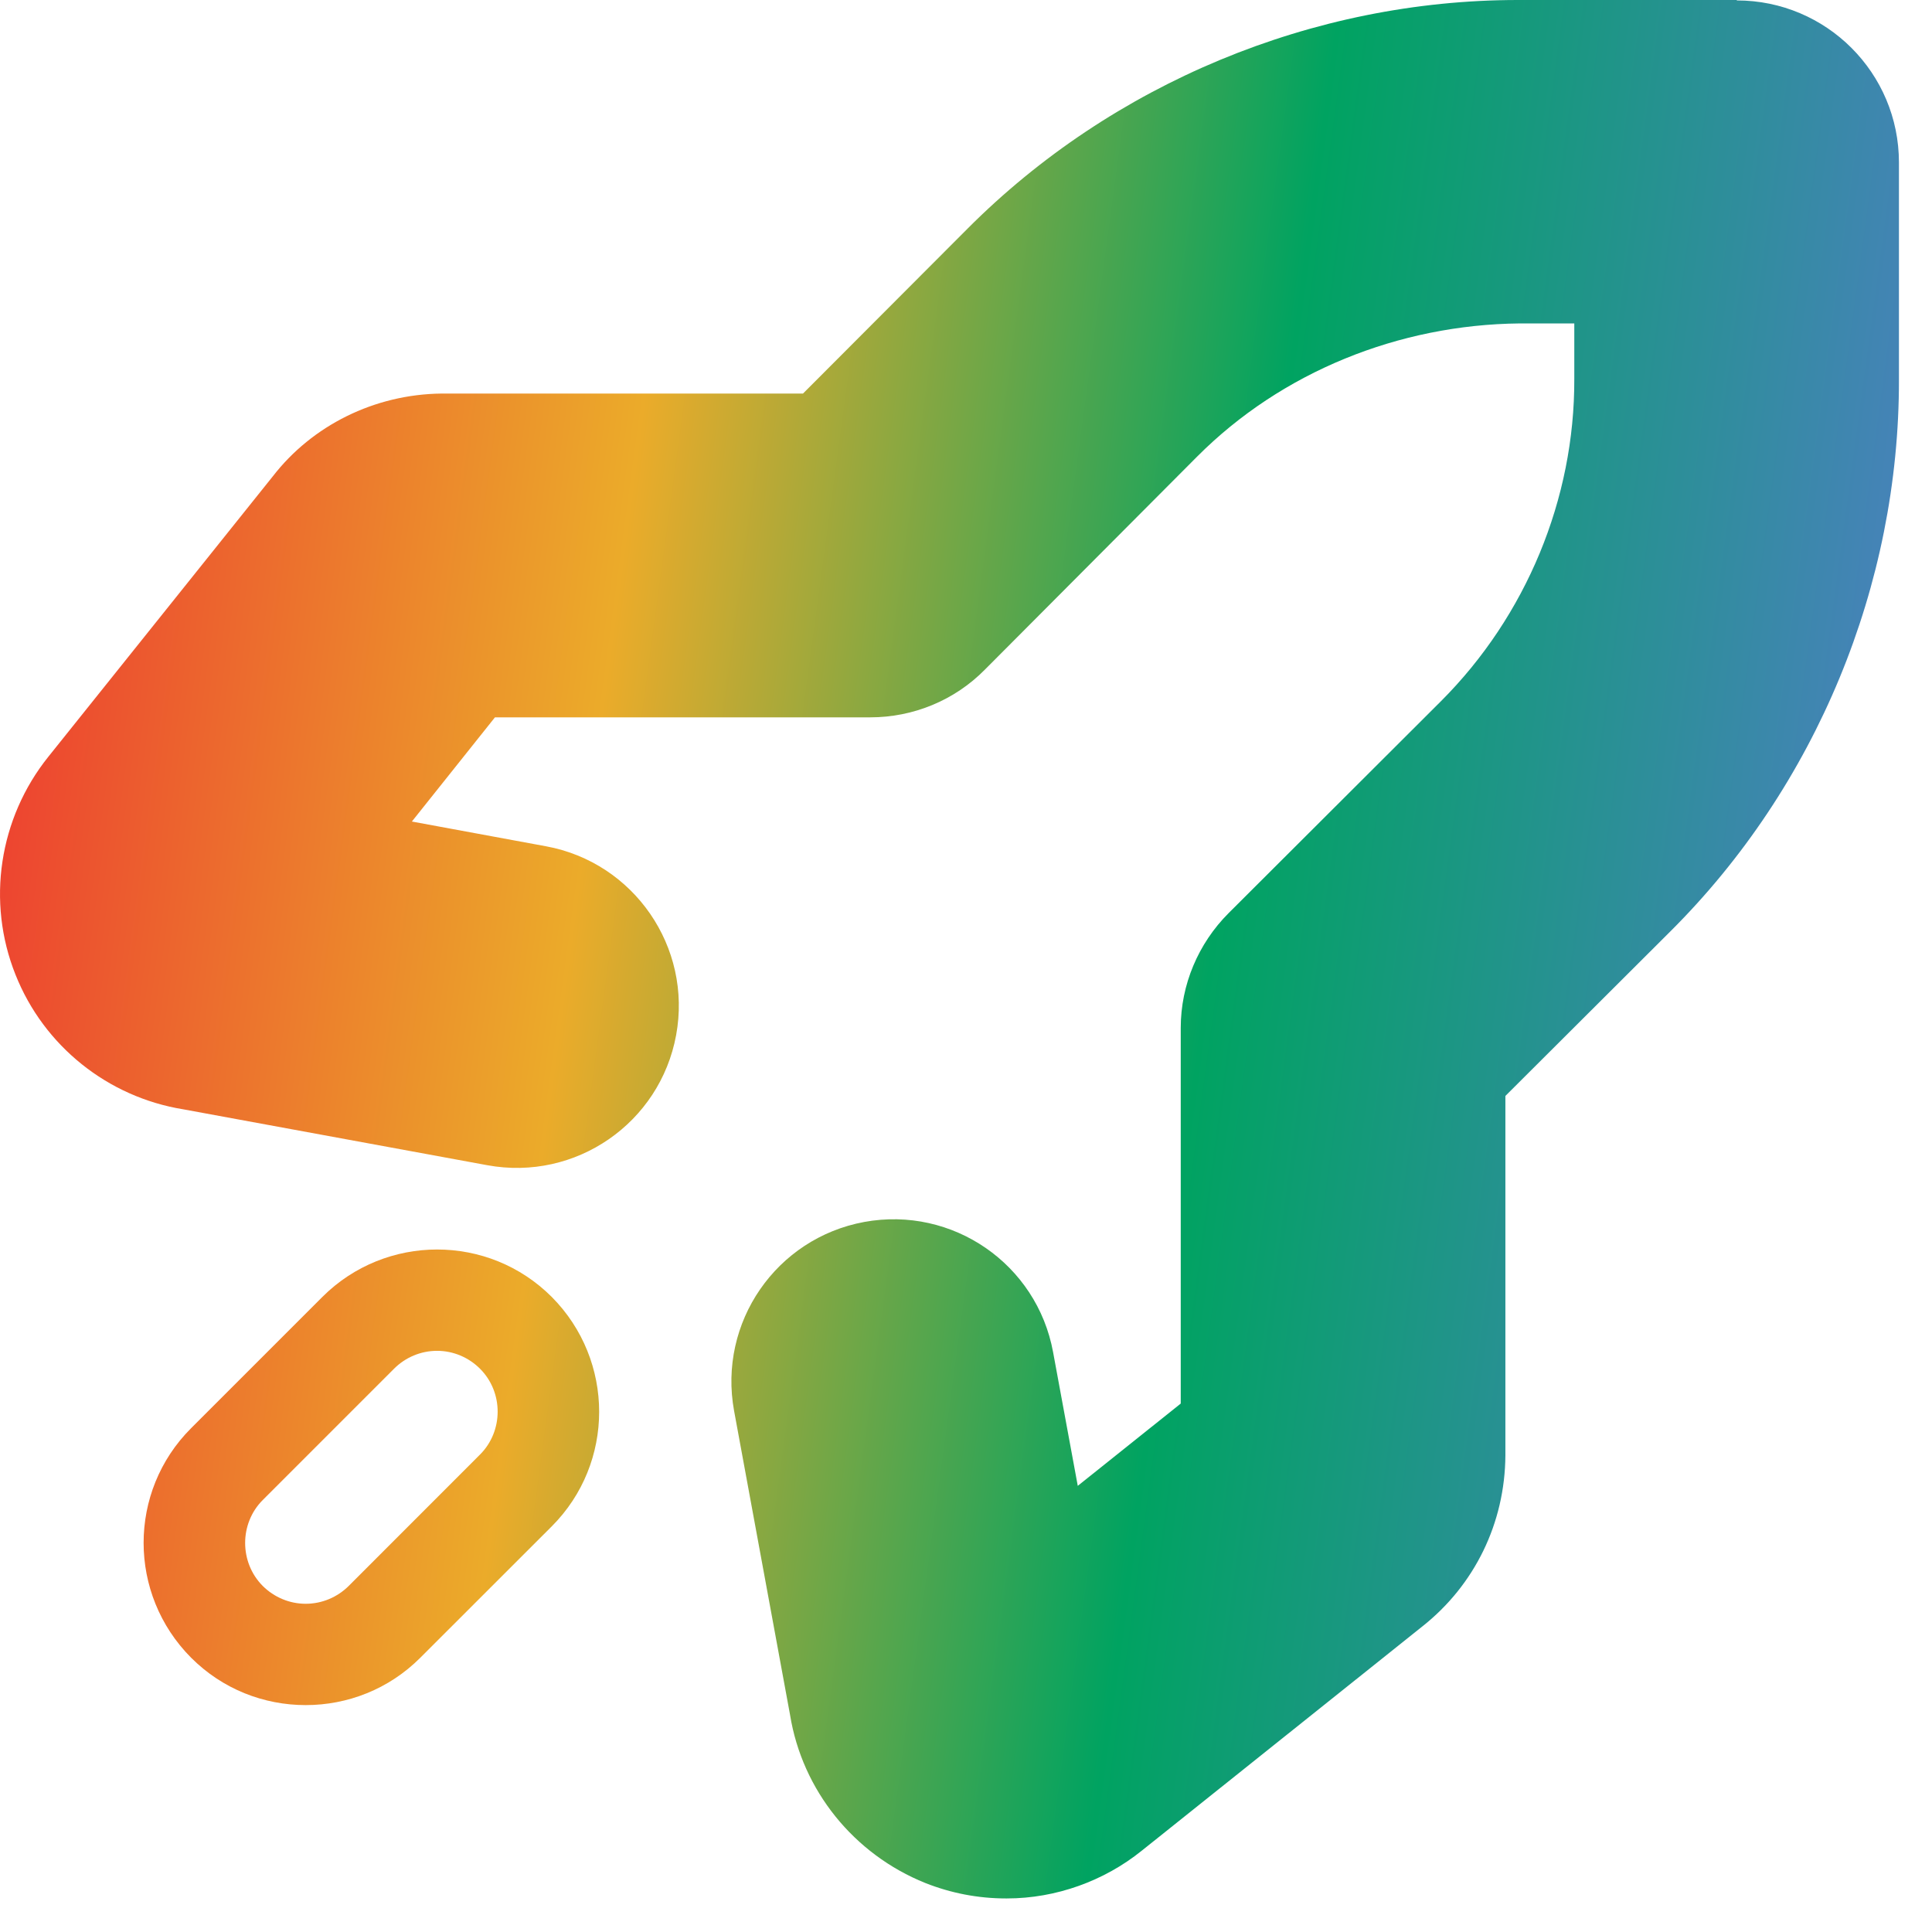
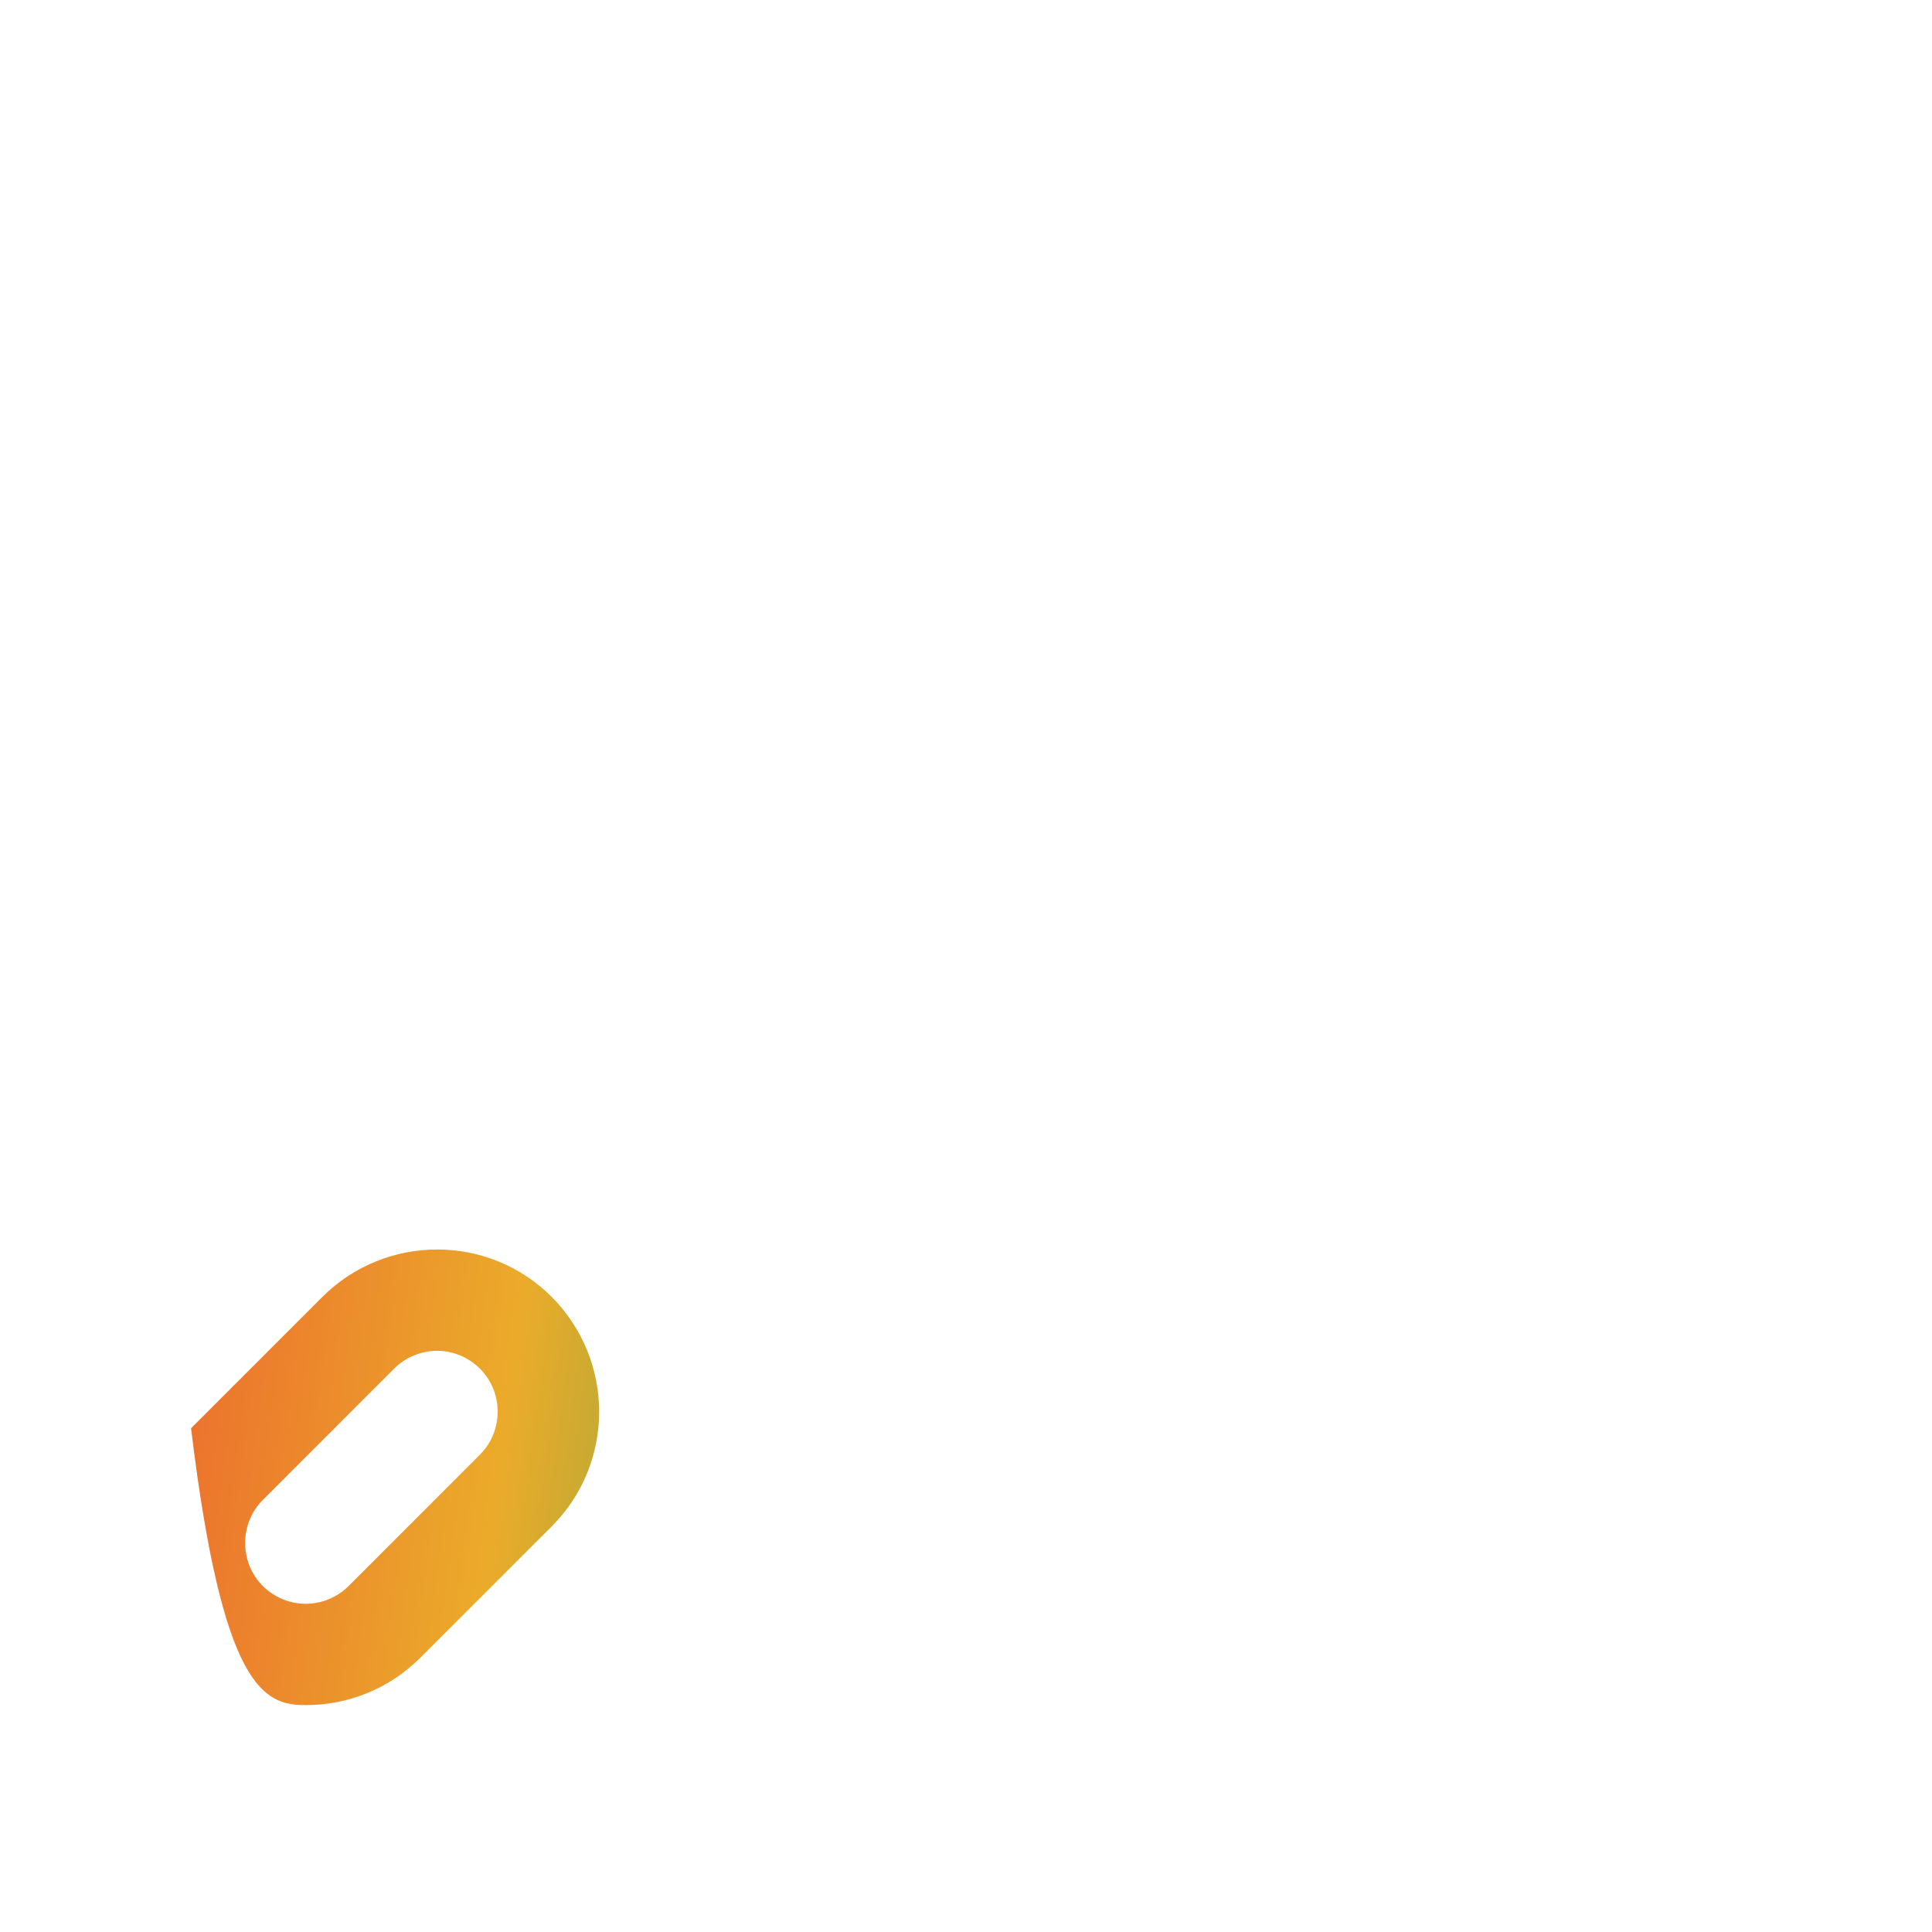
<svg xmlns="http://www.w3.org/2000/svg" width="27" height="27" viewBox="0 0 27 27" fill="none">
-   <path d="M24.272 0H21.214C18.348 0 15.544 1.167 13.522 3.195L11.222 5.5H6.17C5.23 5.511 4.363 5.947 3.814 6.655L0.676 10.575C-0.015 11.436 -0.191 12.603 0.217 13.622C0.613 14.619 1.508 15.333 2.562 15.503L6.81 16.284C8.045 16.511 9.223 15.695 9.449 14.466C9.676 13.237 8.86 12.053 7.631 11.827L5.756 11.481L6.917 10.025H12.162C12.763 10.025 13.341 9.788 13.765 9.357L16.728 6.383C17.912 5.194 19.554 4.537 21.236 4.52H22.001V5.296C22.007 6.973 21.327 8.61 20.138 9.799L17.17 12.761C16.745 13.186 16.501 13.764 16.501 14.364V19.615L15.062 20.765L14.717 18.896C14.491 17.666 13.312 16.851 12.078 17.077C10.848 17.304 10.033 18.482 10.259 19.717L11.041 23.965C11.211 25.018 11.93 25.913 12.933 26.316C13.29 26.457 13.669 26.531 14.06 26.531H14.071C14.757 26.531 15.431 26.287 15.957 25.863L19.877 22.73C20.608 22.152 21.032 21.286 21.038 20.34V15.316L23.338 13.022C25.383 10.989 26.544 8.173 26.538 5.302V2.271C26.538 1.02 25.524 0.006 24.272 0.006V0Z" fill="url(#paint0_linear_3193_3115)" />
-   <path d="M6.108 17.462C5.53 17.462 4.947 17.683 4.505 18.125L2.67 19.96C1.786 20.844 1.786 22.277 2.67 23.166C3.111 23.608 3.689 23.829 4.272 23.829C4.856 23.829 5.434 23.608 5.875 23.166L7.711 21.331C8.594 20.447 8.594 19.014 7.711 18.125C7.269 17.683 6.691 17.462 6.108 17.462ZM6.708 20.328L4.873 22.164C4.714 22.322 4.499 22.413 4.272 22.413C4.046 22.413 3.831 22.322 3.672 22.164C3.344 21.835 3.344 21.291 3.672 20.963L5.507 19.128C5.666 18.969 5.881 18.878 6.108 18.878C6.334 18.878 6.549 18.969 6.708 19.128C7.037 19.456 7.037 20 6.708 20.328Z" fill="url(#paint1_linear_3193_3115)" />
+   <path d="M6.108 17.462C5.53 17.462 4.947 17.683 4.505 18.125L2.67 19.96C3.111 23.608 3.689 23.829 4.272 23.829C4.856 23.829 5.434 23.608 5.875 23.166L7.711 21.331C8.594 20.447 8.594 19.014 7.711 18.125C7.269 17.683 6.691 17.462 6.108 17.462ZM6.708 20.328L4.873 22.164C4.714 22.322 4.499 22.413 4.272 22.413C4.046 22.413 3.831 22.322 3.672 22.164C3.344 21.835 3.344 21.291 3.672 20.963L5.507 19.128C5.666 18.969 5.881 18.878 6.108 18.878C6.334 18.878 6.549 18.969 6.708 19.128C7.037 19.456 7.037 20 6.708 20.328Z" fill="url(#paint1_linear_3193_3115)" />
  <defs>
    <linearGradient id="paint0_linear_3193_3115" x1="-1.199" y1="10.518" x2="26.34" y2="14.24" gradientUnits="userSpaceOnUse">
      <stop stop-color="#ED3331" />
      <stop offset="0.34" stop-color="#EBAB2A" />
      <stop offset="0.66" stop-color="#00A361" />
      <stop offset="1" stop-color="#4C80C0" />
    </linearGradient>
    <linearGradient id="paint1_linear_3193_3115" x1="-2.428" y1="19.615" x2="25.111" y2="23.331" gradientUnits="userSpaceOnUse">
      <stop stop-color="#ED3331" />
      <stop offset="0.34" stop-color="#EBAB2A" />
      <stop offset="0.66" stop-color="#00A361" />
      <stop offset="1" stop-color="#4C80C0" />
    </linearGradient>
  </defs>
</svg>